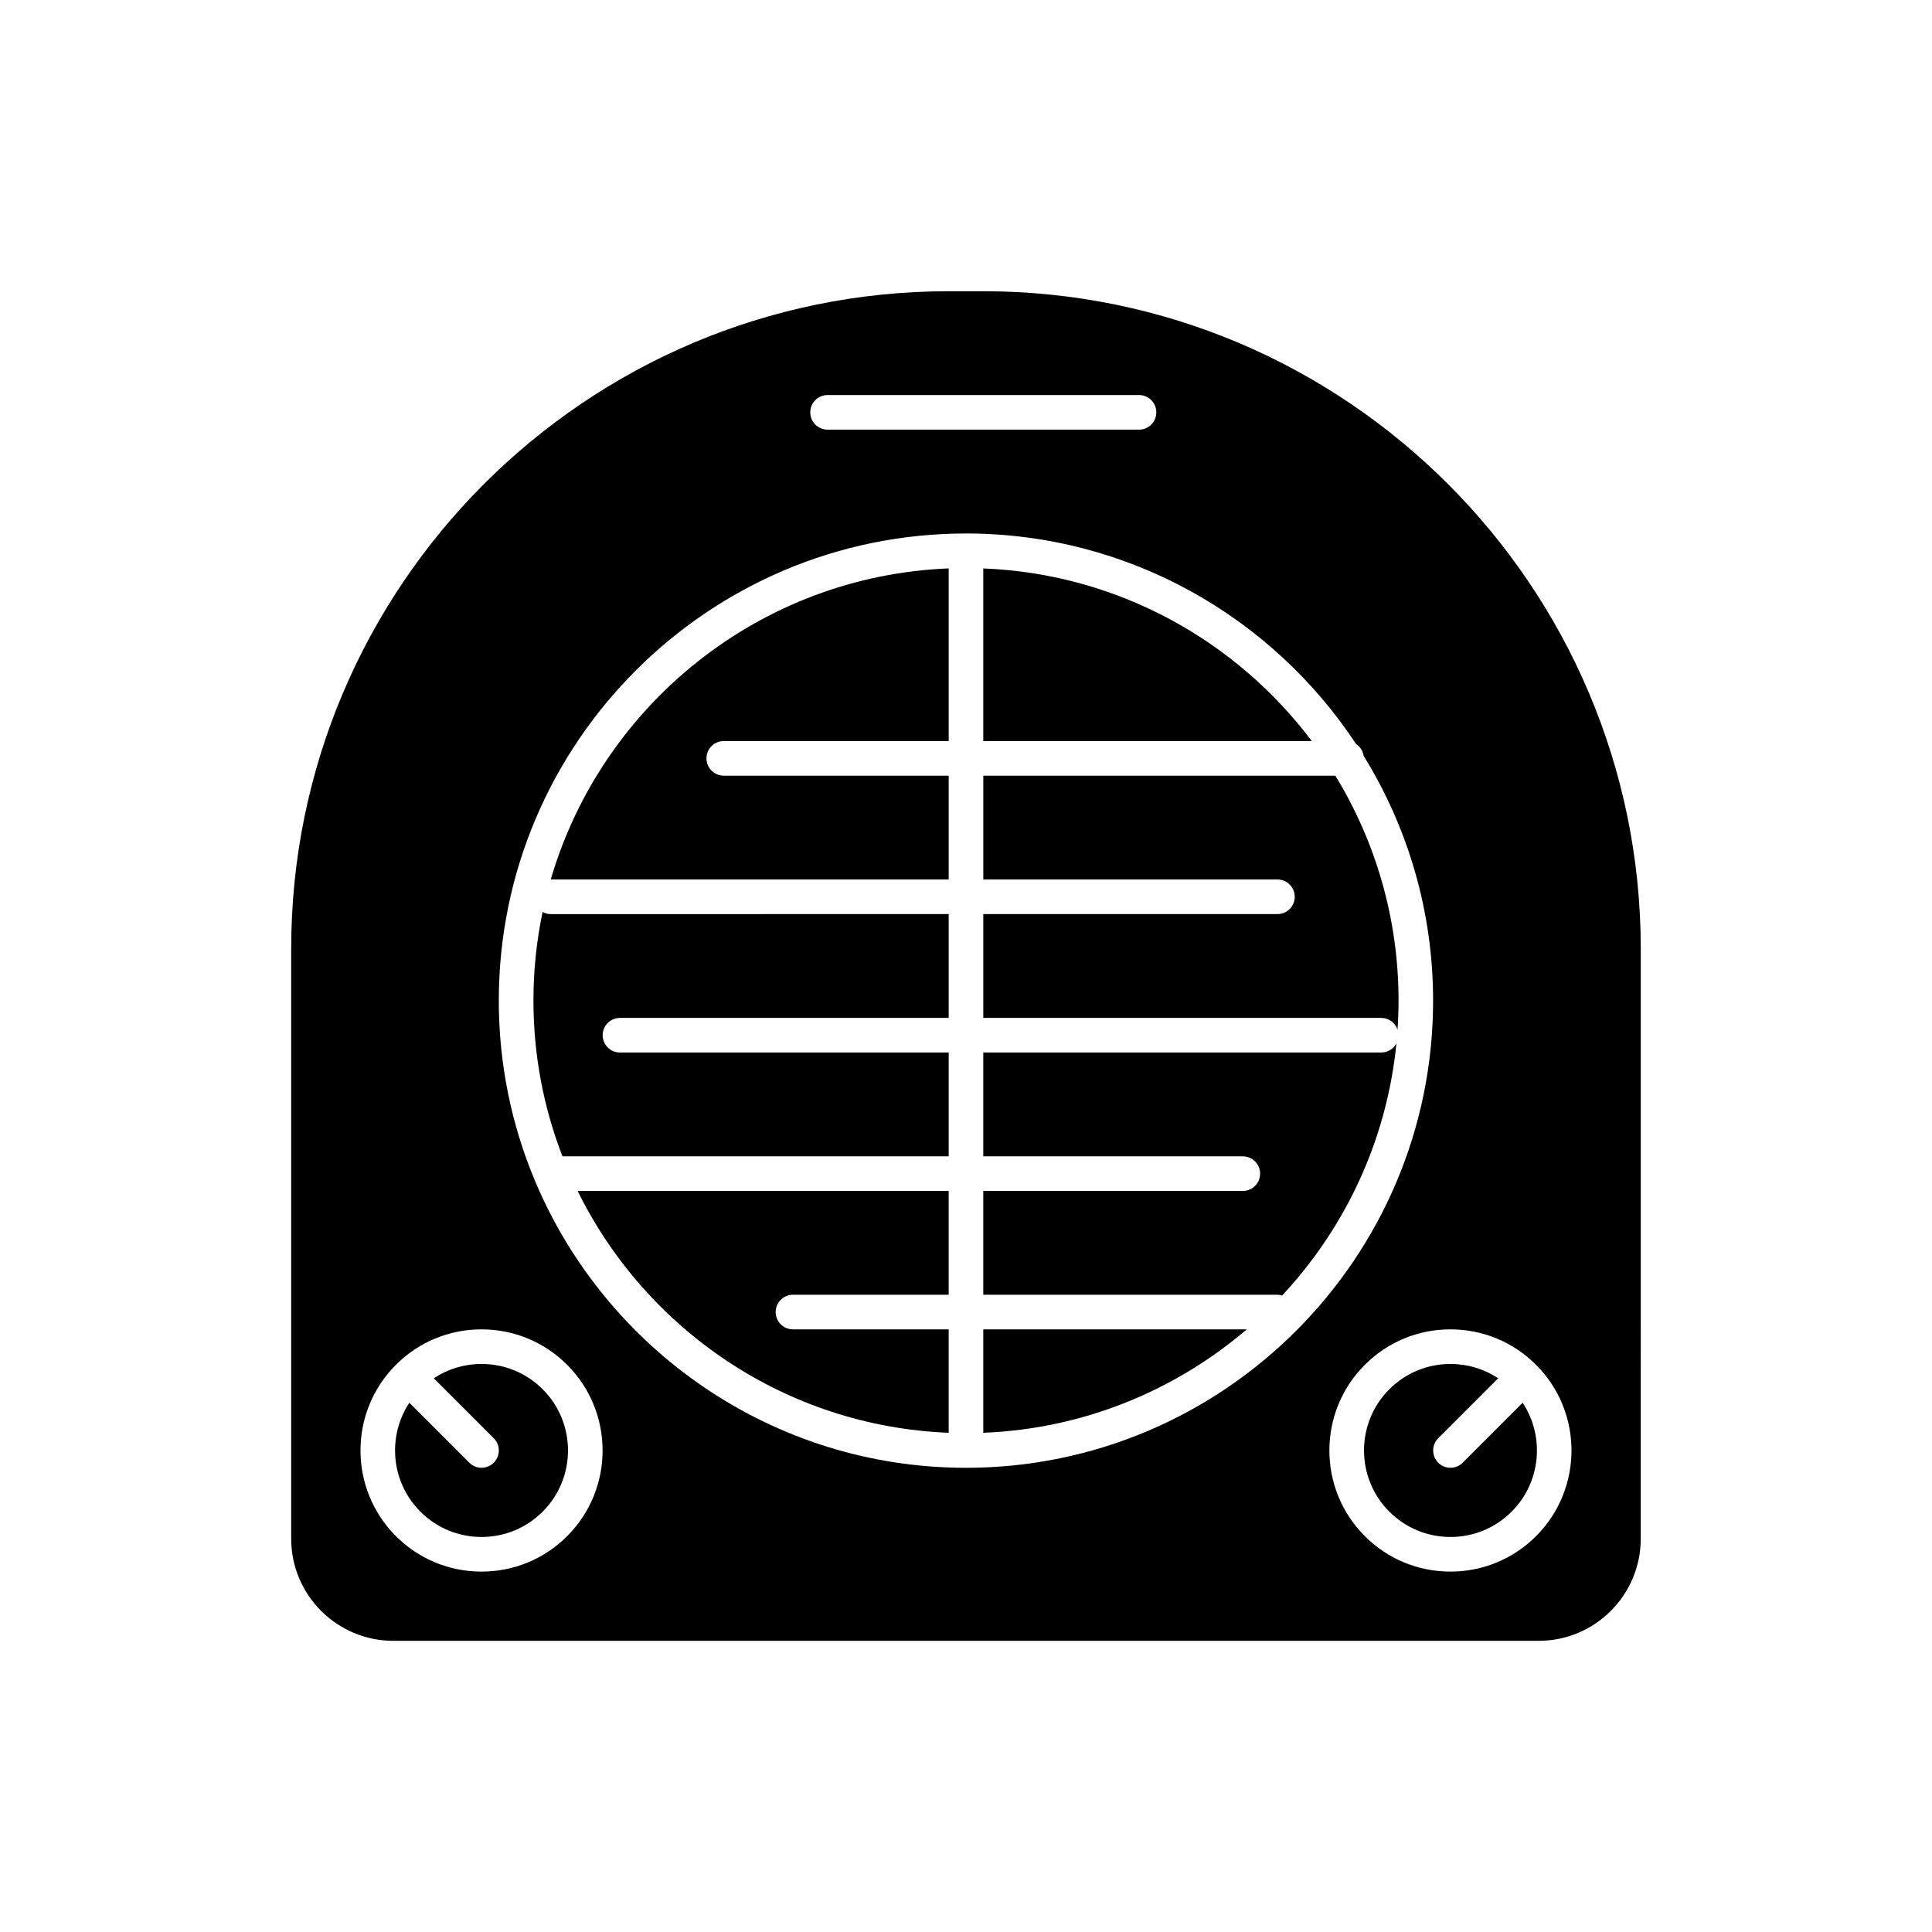
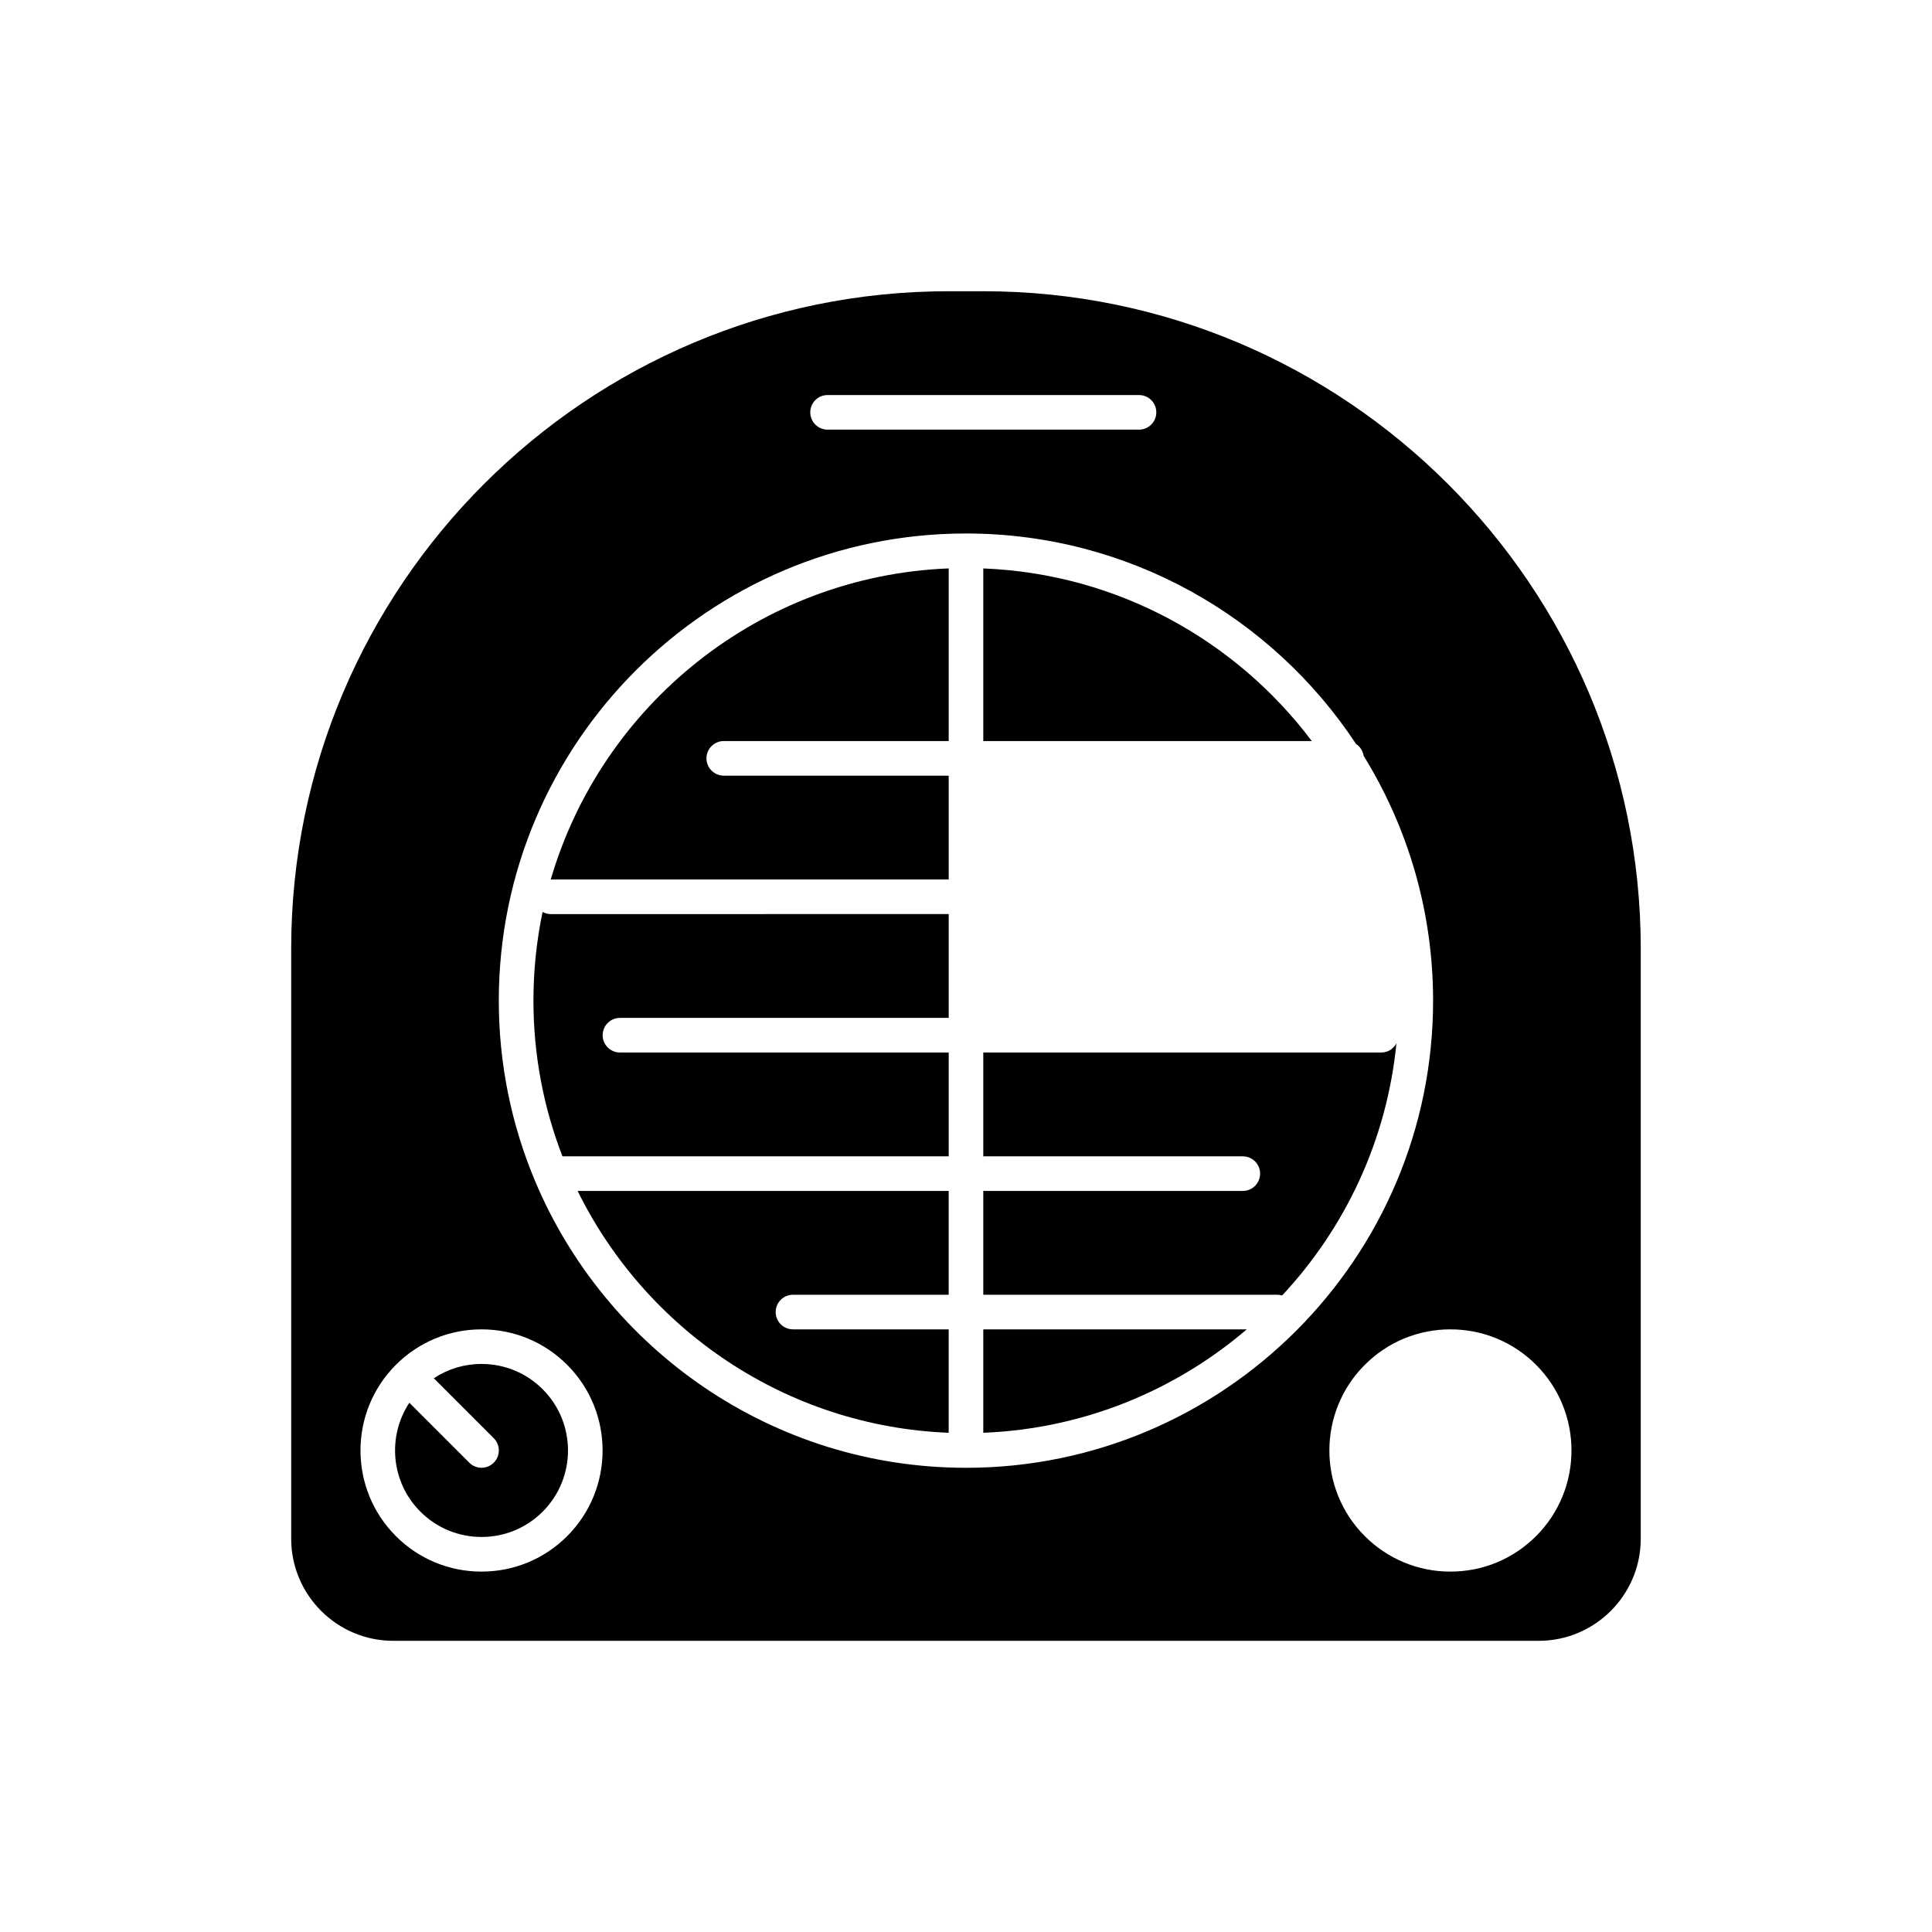
<svg xmlns="http://www.w3.org/2000/svg" fill="#000000" width="800px" height="800px" version="1.1" viewBox="144 144 512 512">
  <g>
    <path d="m289.95 377.07h0.004 105.46v-27.512h-59.609c-2.531 0-4.586-2.055-4.586-4.586s2.051-4.586 4.586-4.586h59.609v-45.754c-50.059 1.984-91.961 36.211-105.46 82.438z" />
    <path d="m404.58 523.7c26.586-1.051 50.871-11.199 69.828-27.41h-69.828z" />
    <path d="m510.04 422.93h-105.46v27.512h68.777c2.531 0 4.586 2.051 4.586 4.586 0 2.531-2.051 4.586-4.586 4.586l-68.777-0.004v27.512h77.949c0.438 0 0.852 0.082 1.25 0.195 16.703-17.898 27.758-41.125 30.289-66.82-0.773 1.441-2.273 2.434-4.027 2.434z" />
    <path d="m287.79 385.68c-1.586 7.586-2.422 15.441-2.422 23.492 0 14.539 2.727 28.457 7.688 41.266h102.36v-27.512h-87.121c-2.531 0-4.586-2.051-4.586-4.586 0-2.531 2.055-4.586 4.586-4.586h87.121v-27.512l-105.46 0.004c-0.785 0-1.516-0.215-2.16-0.566z" />
    <path d="m271.61 505.46c-4.566 0-8.926 1.328-12.645 3.797l15.887 15.887c1.789 1.789 1.789 4.695 0 6.484-0.895 0.895-2.07 1.344-3.242 1.344-1.176 0-2.348-0.449-3.242-1.344l-15.887-15.883c-5.883 8.898-4.914 21.023 2.918 28.852 4.328 4.328 10.086 6.715 16.211 6.715s11.879-2.387 16.211-6.715c8.938-8.941 8.938-23.48 0-32.422-4.332-4.332-10.09-6.715-16.211-6.715z" />
    <path d="m395.41 523.7v-27.41h-41.266c-2.531 0-4.586-2.051-4.586-4.586 0-2.531 2.055-4.586 4.586-4.586h41.266v-27.512h-98.336c18.059 36.695 55.164 62.387 98.336 64.094z" />
    <path d="m404.58 294.64v45.754h87.062c-20.074-26.684-51.512-44.348-87.062-45.754z" />
-     <path d="m497.88 349.56h-93.293v27.512h77.949c2.531 0 4.586 2.051 4.586 4.586 0 2.531-2.051 4.586-4.586 4.586h-77.953v27.512h105.46c2.012 0 3.703 1.305 4.32 3.109 0.168-2.543 0.266-5.109 0.266-7.695 0-21.816-6.129-42.227-16.75-59.609z" />
    <path d="m404.58 221.18h-9.172c-96.078 0-174.24 78.164-174.24 174.24v156.36c0 14.918 12.137 27.055 27.055 27.055h303.54c14.918 0 27.051-12.137 27.051-27.055l0.004-156.36c0-96.078-78.164-174.24-174.24-174.24zm-41.266 27.508h82.535c2.531 0 4.586 2.055 4.586 4.586s-2.051 4.586-4.586 4.586h-82.535c-2.531 0-4.586-2.055-4.586-4.586s2.055-4.586 4.586-4.586zm-69.008 302.4c-6.062 6.062-14.121 9.402-22.695 9.402s-16.633-3.34-22.695-9.402c-12.512-12.516-12.512-32.875 0-45.391 6.062-6.062 14.125-9.402 22.695-9.402 8.574 0 16.633 3.34 22.695 9.402 12.516 12.512 12.516 32.875 0 45.391zm105.69-18.109c-51.371 0-95.531-31.457-114.25-76.117-0.016-0.039-0.031-0.074-0.047-0.113-6.121-14.652-9.512-30.723-9.512-47.57 0-68.266 55.539-123.8 123.8-123.8 43.156 0 81.219 22.199 103.38 55.777 1.062 0.699 1.805 1.828 2.008 3.141 11.664 18.879 18.41 41.109 18.41 64.887 0.004 68.258-55.535 123.8-123.8 123.8zm151.08 18.109c-6.062 6.062-14.121 9.402-22.695 9.402s-16.633-3.34-22.695-9.402c-12.516-12.516-12.516-32.875 0-45.391 6.062-6.062 14.121-9.402 22.695-9.402s16.633 3.34 22.695 9.402c12.512 12.512 12.512 32.875 0 45.391z" />
-     <path d="m531.63 531.63c-0.895 0.895-2.07 1.344-3.242 1.344s-2.348-0.449-3.242-1.344c-1.789-1.789-1.789-4.695 0-6.484l15.887-15.887c-3.719-2.469-8.078-3.797-12.645-3.797-6.125 0-11.879 2.387-16.211 6.715-8.938 8.941-8.938 23.48 0 32.422 4.332 4.328 10.09 6.715 16.211 6.715 6.125 0 11.879-2.387 16.211-6.715 7.828-7.828 8.801-19.957 2.914-28.855z" />
  </g>
</svg>